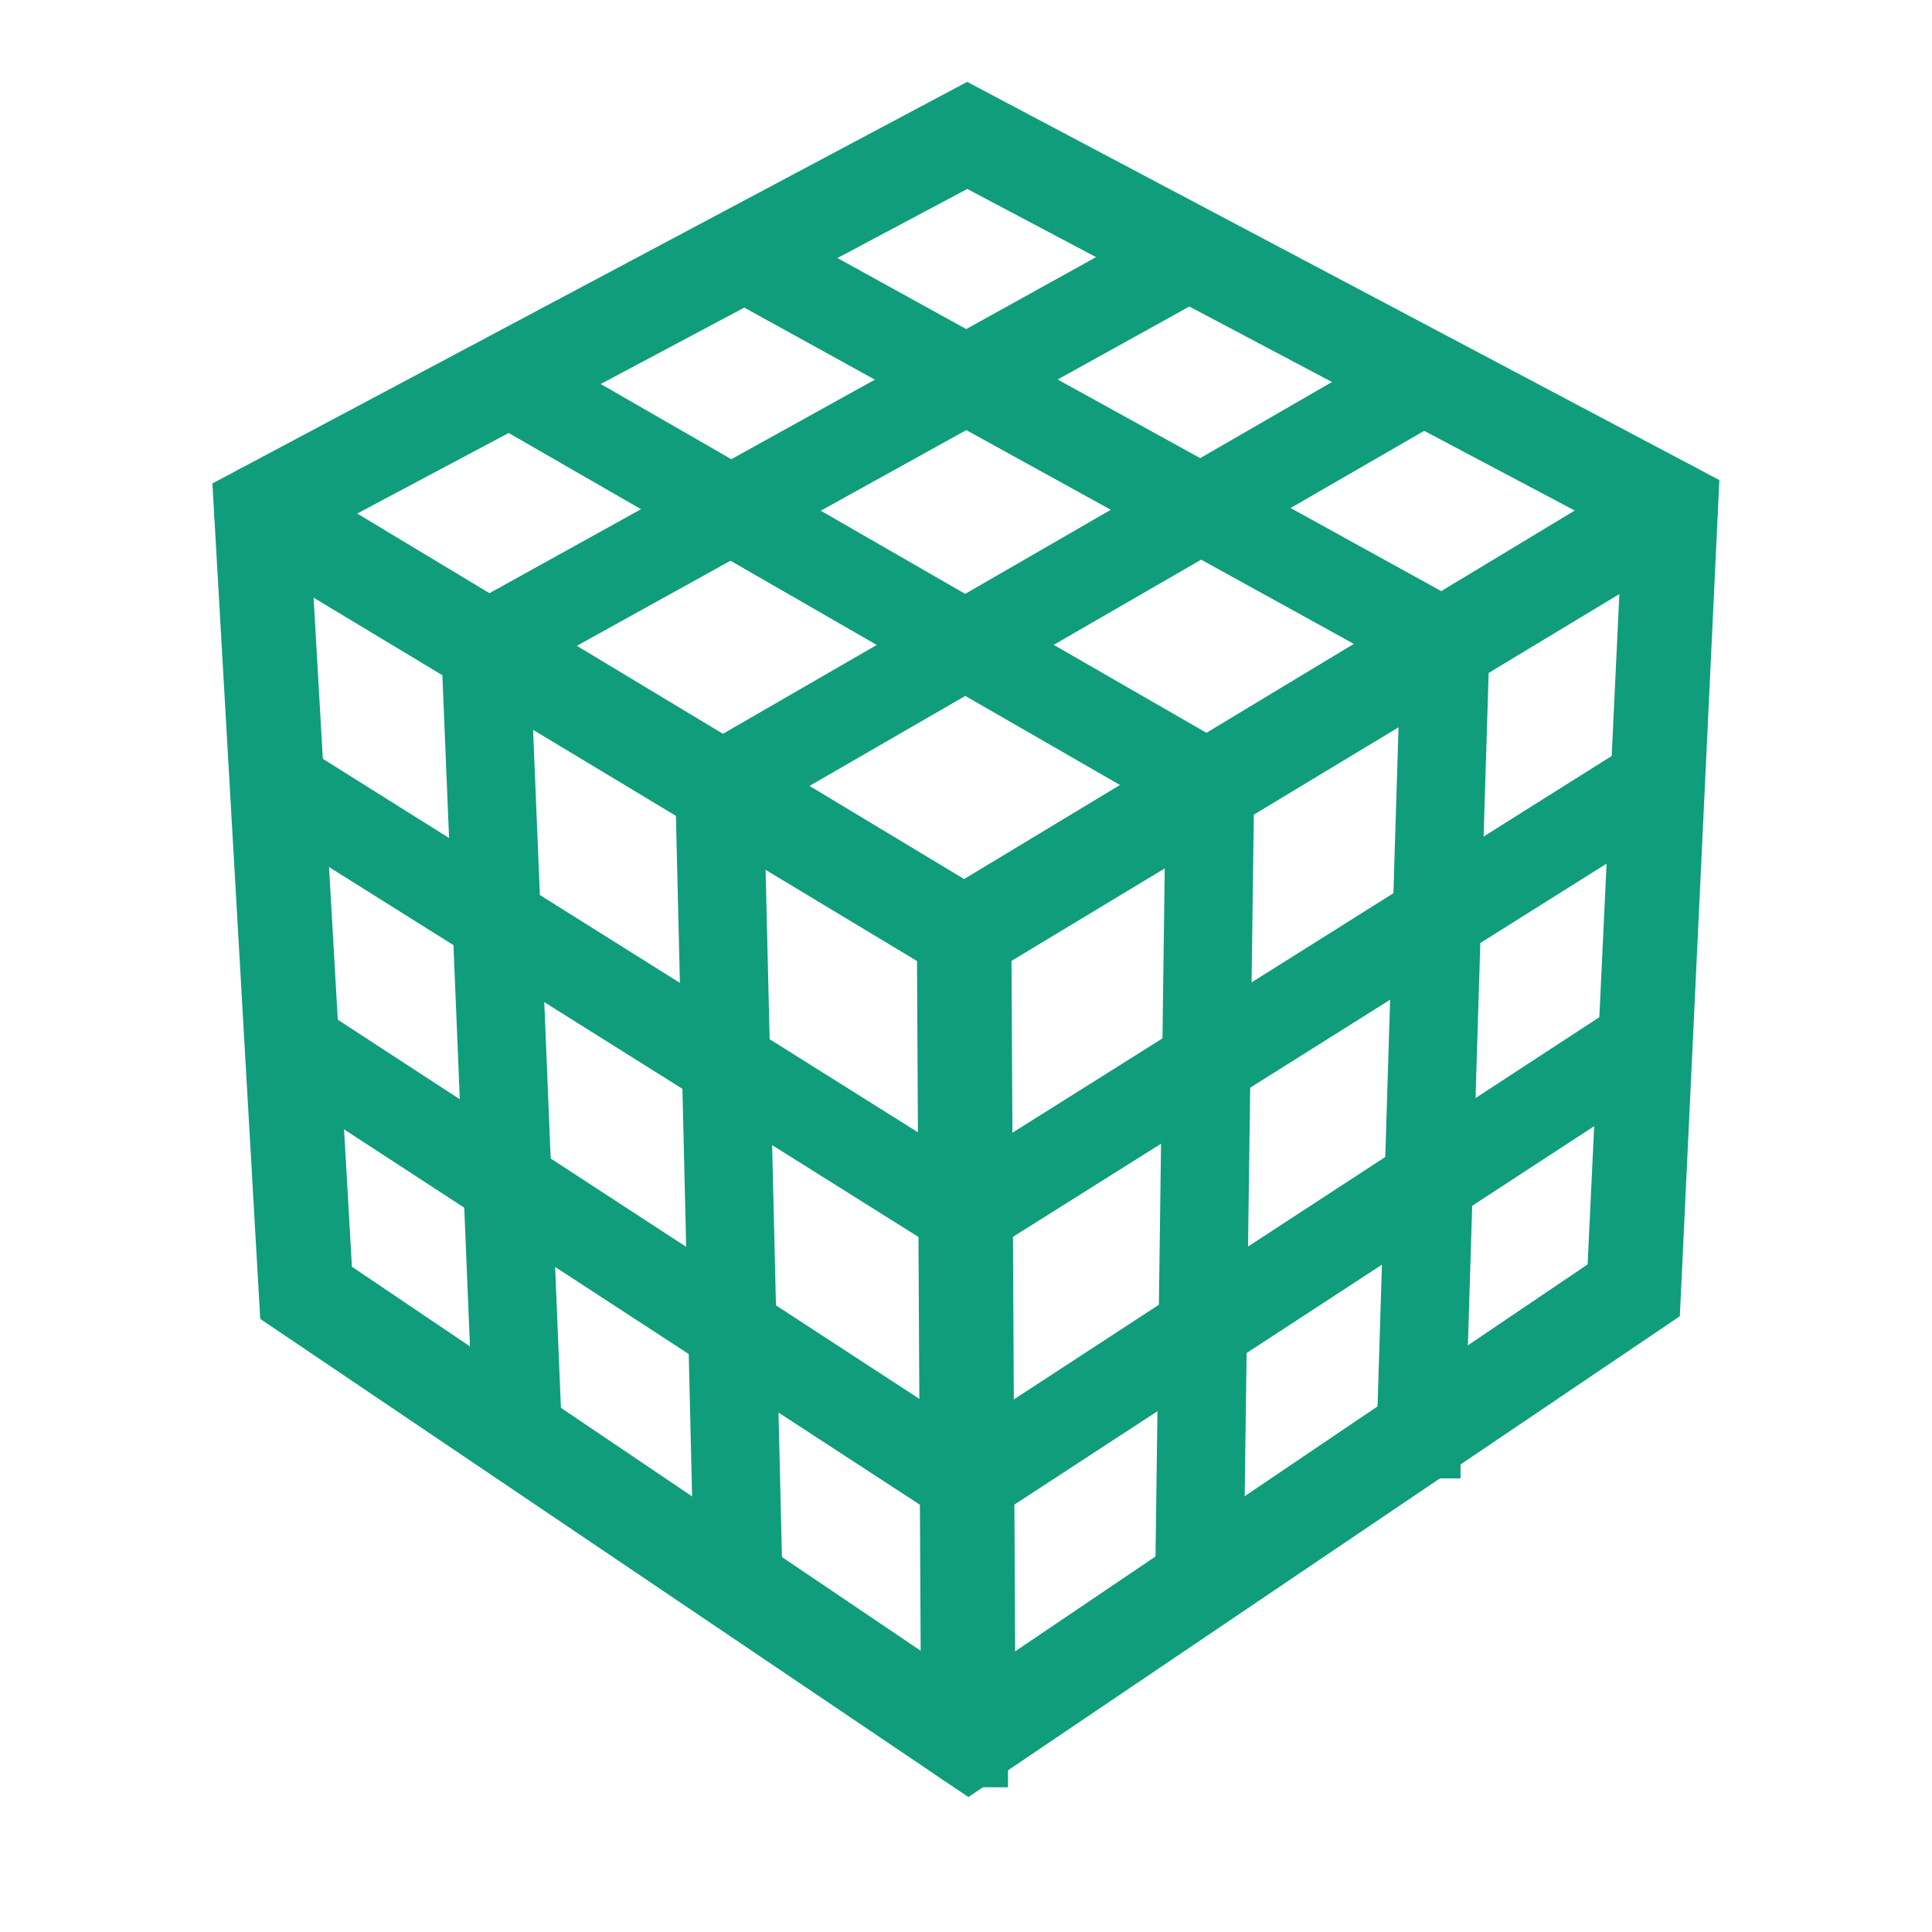
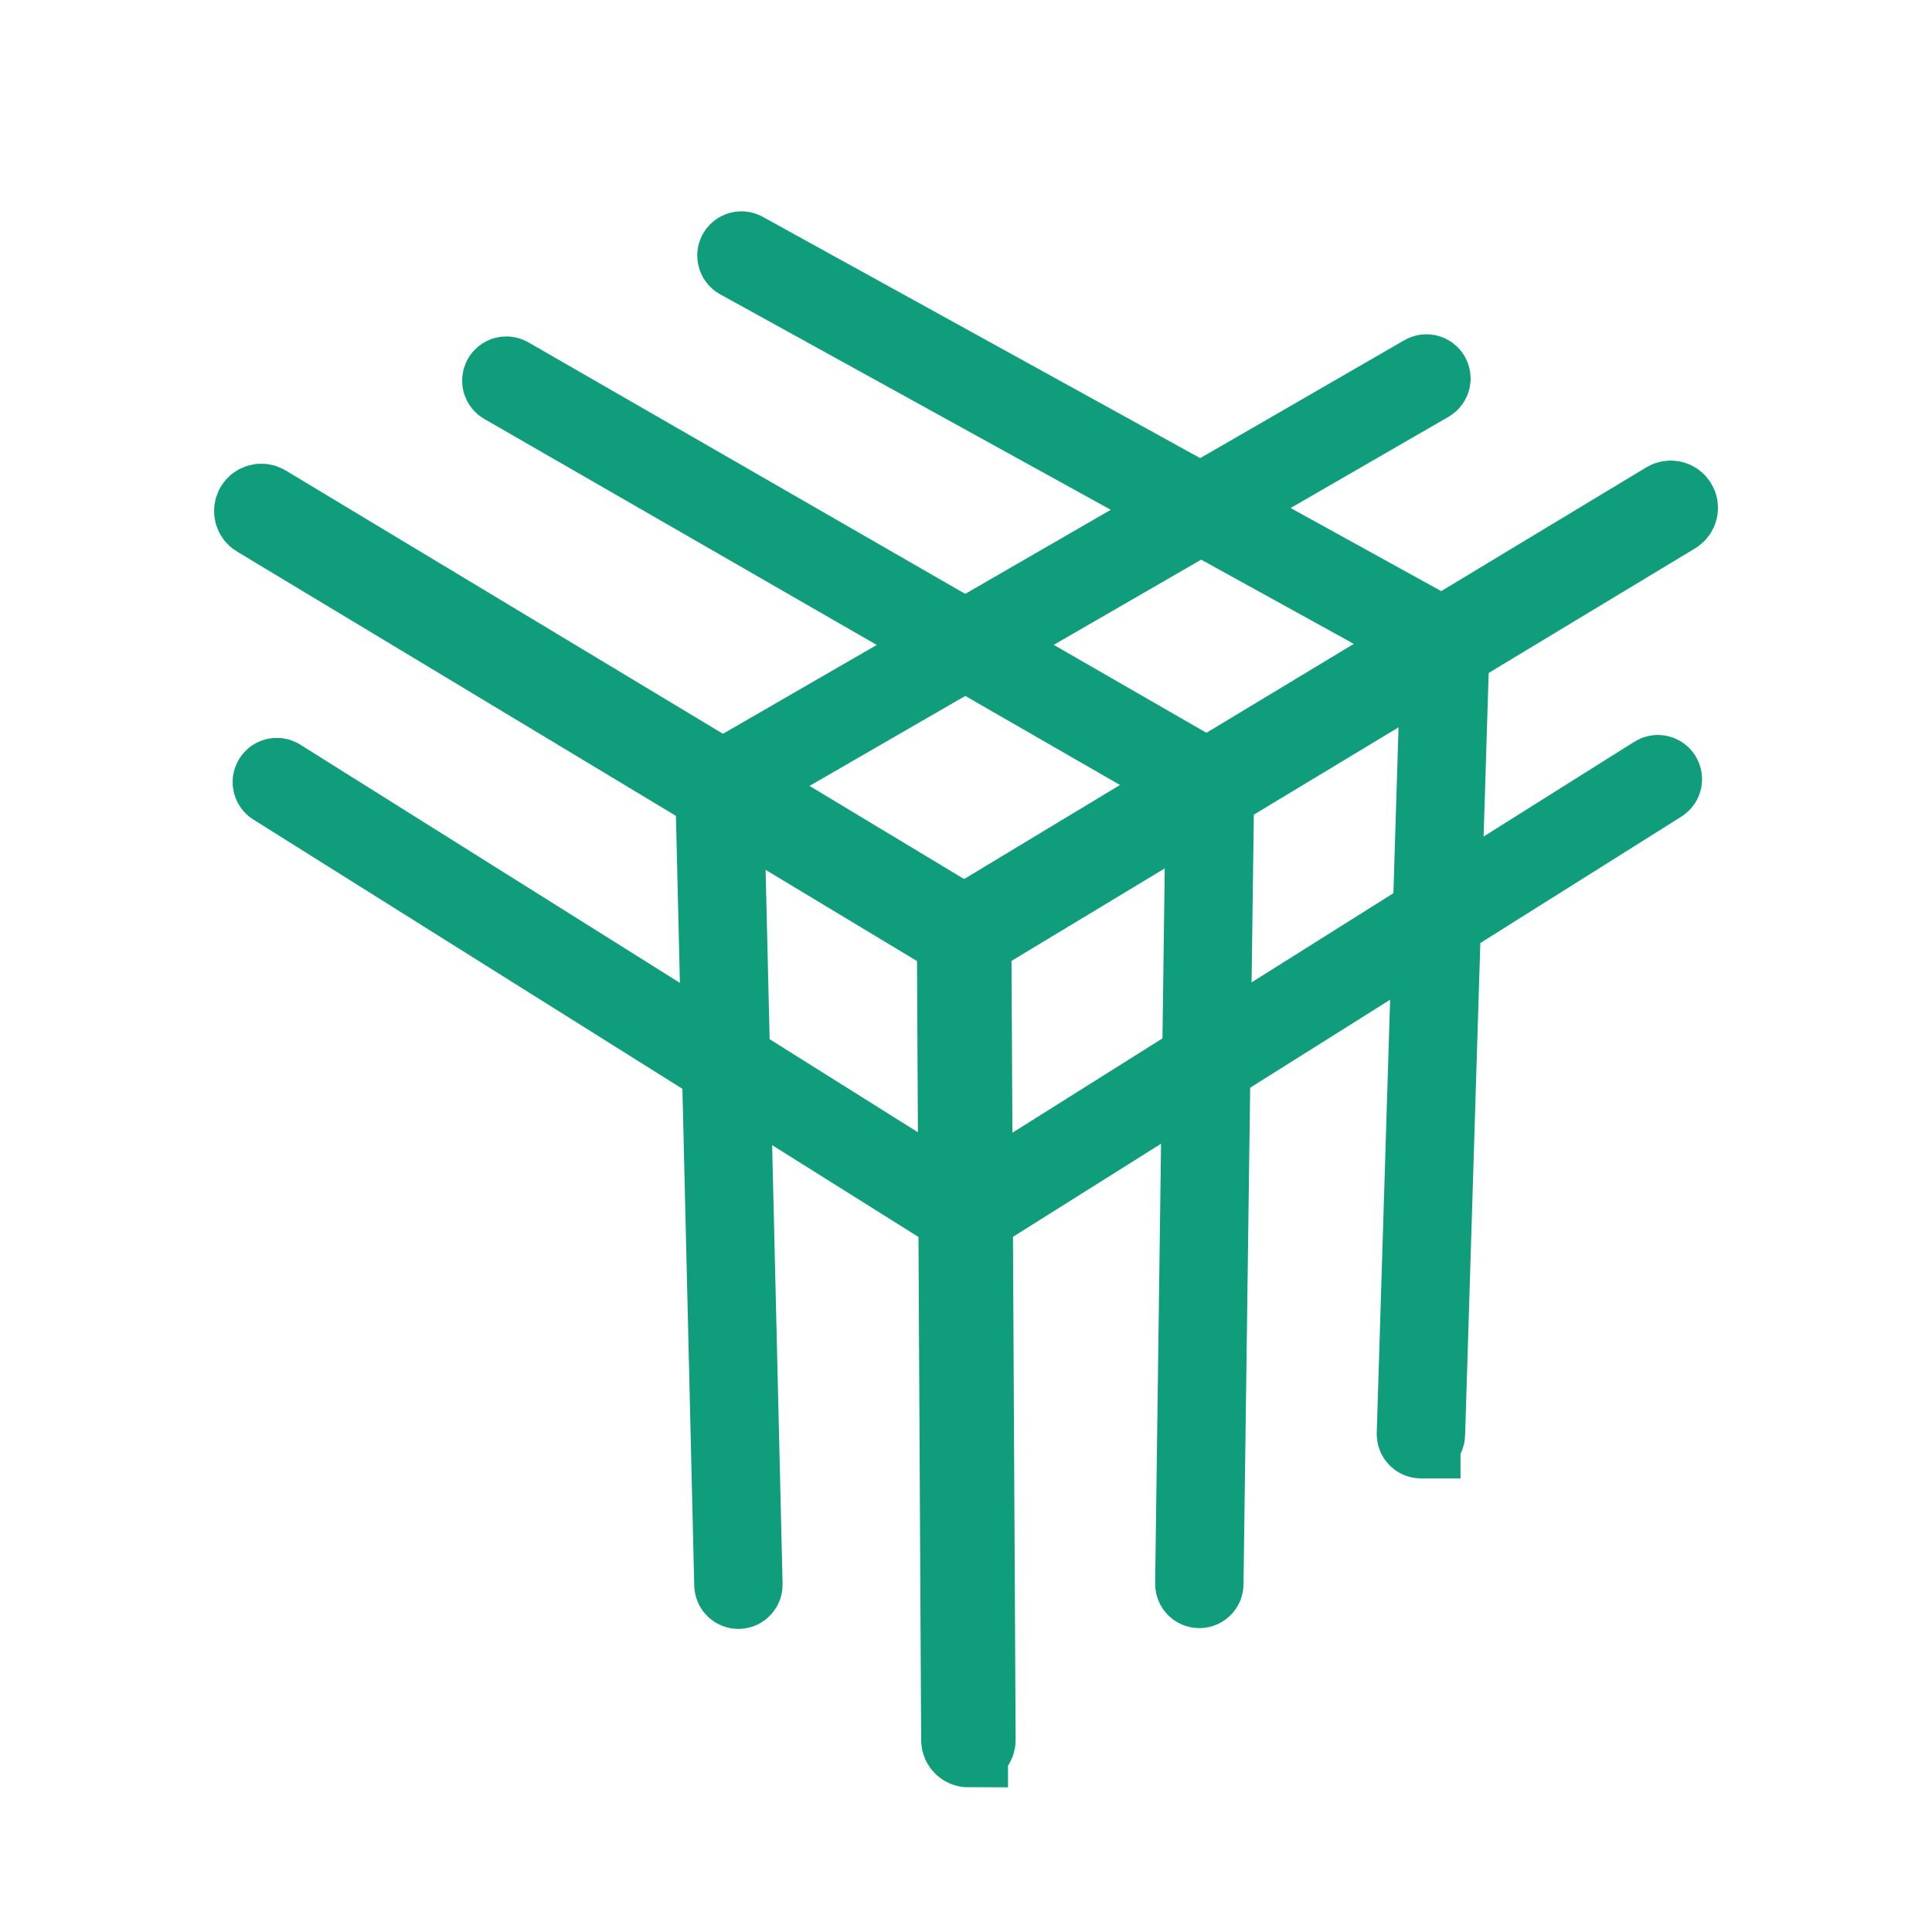
<svg xmlns="http://www.w3.org/2000/svg" width="61" height="61" viewBox="0 0 61 61" fill="none">
-   <path d="M30.576 55.231L51.819 40.874L53 15.891L30.538 4L8 15.992L9.429 40.953L30.576 55.231H30.576ZM9.899 40.684L8.501 16.277L30.539 4.551L52.502 16.178L51.346 40.606L30.576 54.645L9.899 40.684Z" fill="#109D7B" stroke="#109D7B" stroke-width="2.5" />
-   <path d="M16.349 45.478C16.349 45.478 16.354 45.478 16.356 45.478C16.436 45.474 16.498 45.407 16.495 45.326L15.475 20.479L37.71 8.162C37.78 8.123 37.806 8.035 37.767 7.964C37.728 7.894 37.64 7.867 37.57 7.906L15.177 20.311L16.205 45.338C16.208 45.416 16.272 45.478 16.349 45.478Z" fill="#109D7B" stroke="#109D7B" stroke-width="2.5" />
  <path d="M37.867 50.156C37.947 50.156 38.012 50.092 38.012 50.012L38.351 24.729L16.059 11.892C15.989 11.852 15.9 11.876 15.861 11.946C15.821 12.015 15.845 12.105 15.915 12.145L38.059 24.896L37.722 50.008C37.722 50.088 37.785 50.154 37.865 50.156H37.867Z" fill="#109D7B" stroke="#109D7B" stroke-width="2.5" />
  <path d="M44.864 45.427C44.942 45.427 45.007 45.364 45.009 45.285L45.78 20.333L45.782 20.244L23.48 7.941C23.41 7.901 23.321 7.928 23.282 7.998C23.244 8.069 23.27 8.158 23.34 8.197L45.486 20.414L44.718 45.277C44.716 45.357 44.779 45.425 44.859 45.428C44.861 45.428 44.862 45.428 44.864 45.428V45.427Z" fill="#109D7B" stroke="#109D7B" stroke-width="2.5" />
-   <path d="M30.534 46.988L52.036 32.953C52.103 32.909 52.122 32.819 52.079 32.751C52.035 32.683 51.946 32.664 51.879 32.708L30.534 46.641L9.291 32.792C9.223 32.748 9.134 32.768 9.09 32.836C9.046 32.903 9.066 32.993 9.133 33.038L30.533 46.988H30.534Z" fill="#109D7B" stroke="#109D7B" stroke-width="2.5" />
  <path d="M30.488 38.514L52.422 24.725C52.49 24.683 52.51 24.592 52.468 24.524C52.426 24.456 52.336 24.435 52.268 24.478L30.487 38.17L8.817 24.57C8.749 24.527 8.659 24.547 8.617 24.616C8.574 24.684 8.595 24.774 8.663 24.817L30.488 38.514Z" fill="#109D7B" stroke="#109D7B" stroke-width="2.5" />
  <path d="M23.314 50.18H23.318C23.398 50.178 23.461 50.111 23.459 50.031L22.862 24.928L45.11 12.077C45.179 12.037 45.203 11.948 45.164 11.878C45.123 11.808 45.035 11.784 44.966 11.824L22.568 24.761L23.169 50.037C23.171 50.117 23.236 50.18 23.314 50.18V50.18Z" fill="#109D7B" stroke="#109D7B" stroke-width="2.5" />
  <path d="M30.576 55.181H30.577C30.711 55.18 30.818 55.071 30.817 54.936L30.683 29.635L52.875 16.243C52.989 16.174 53.027 16.025 52.958 15.91C52.889 15.794 52.741 15.758 52.626 15.826L30.198 29.361L30.334 54.94C30.335 55.074 30.443 55.182 30.576 55.182V55.181Z" fill="#109D7B" stroke="#109D7B" stroke-width="2.5" />
  <path d="M30.441 29.741C30.523 29.741 30.604 29.699 30.649 29.623C30.718 29.507 30.68 29.358 30.566 29.289L8.375 15.925C8.26 15.856 8.112 15.894 8.043 16.009C7.975 16.124 8.012 16.274 8.127 16.343L30.318 29.706C30.357 29.729 30.4 29.741 30.441 29.741Z" fill="#109D7B" stroke="#109D7B" stroke-width="2.5" />
</svg>